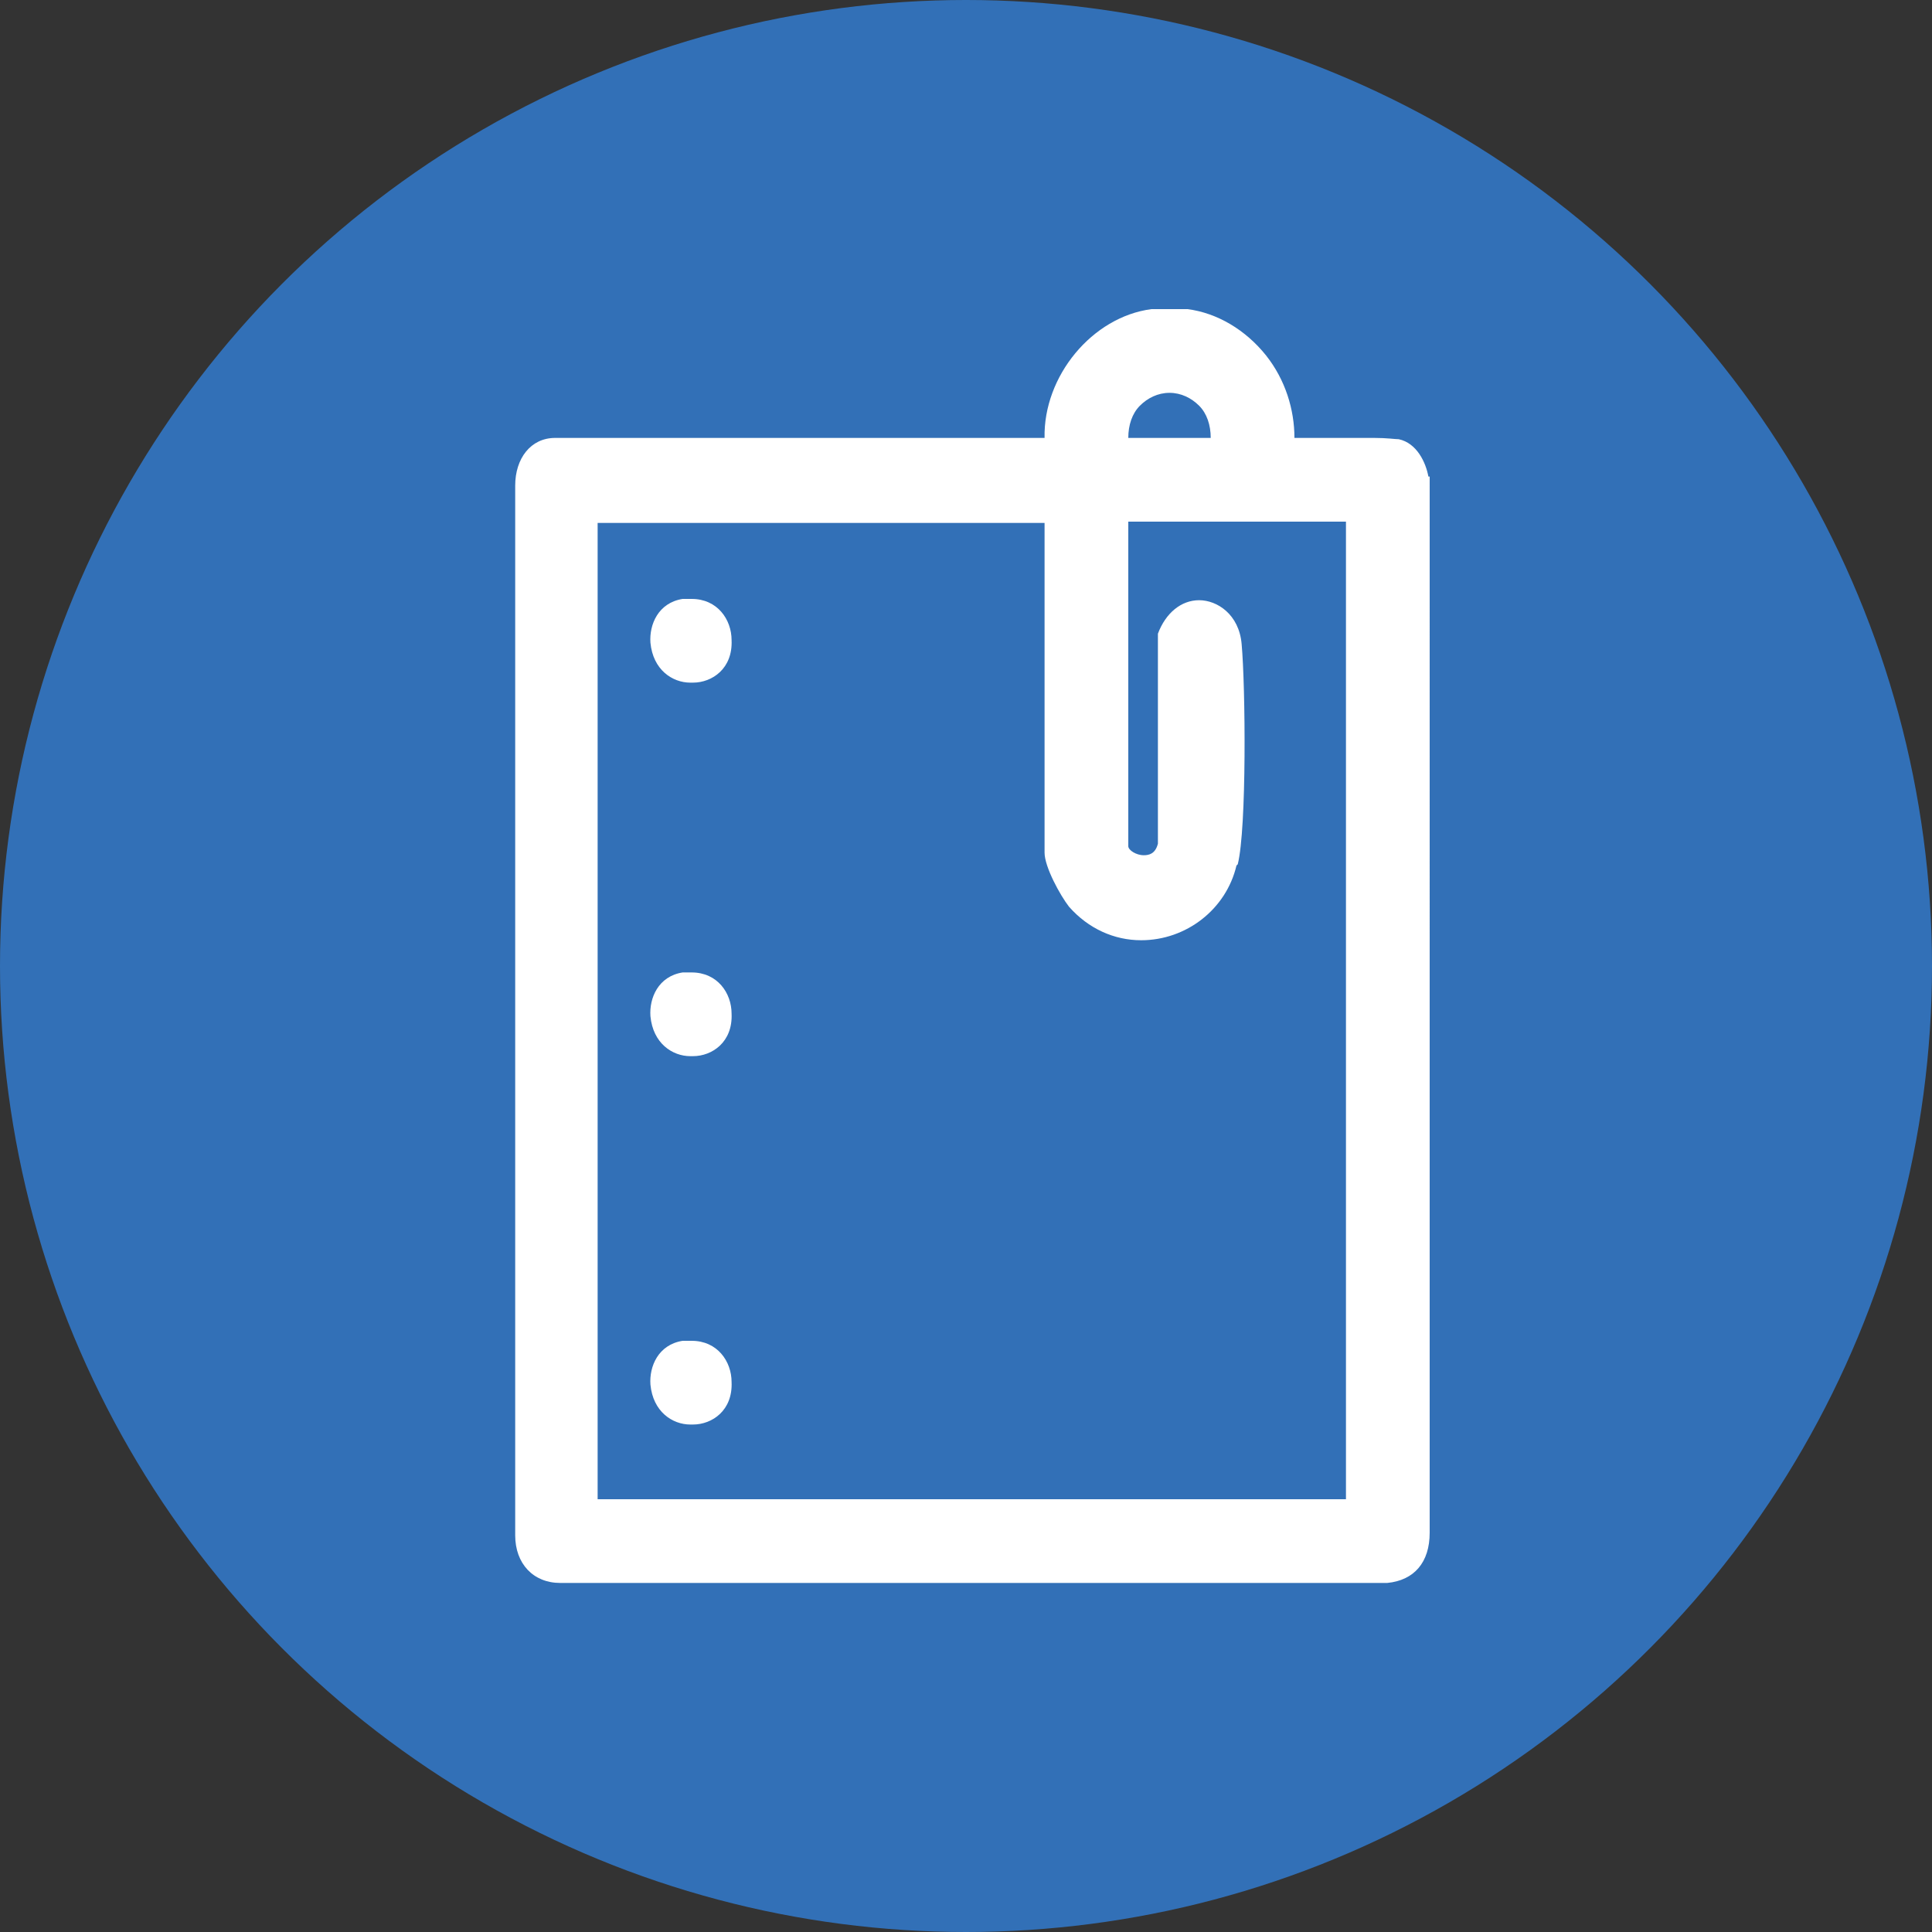
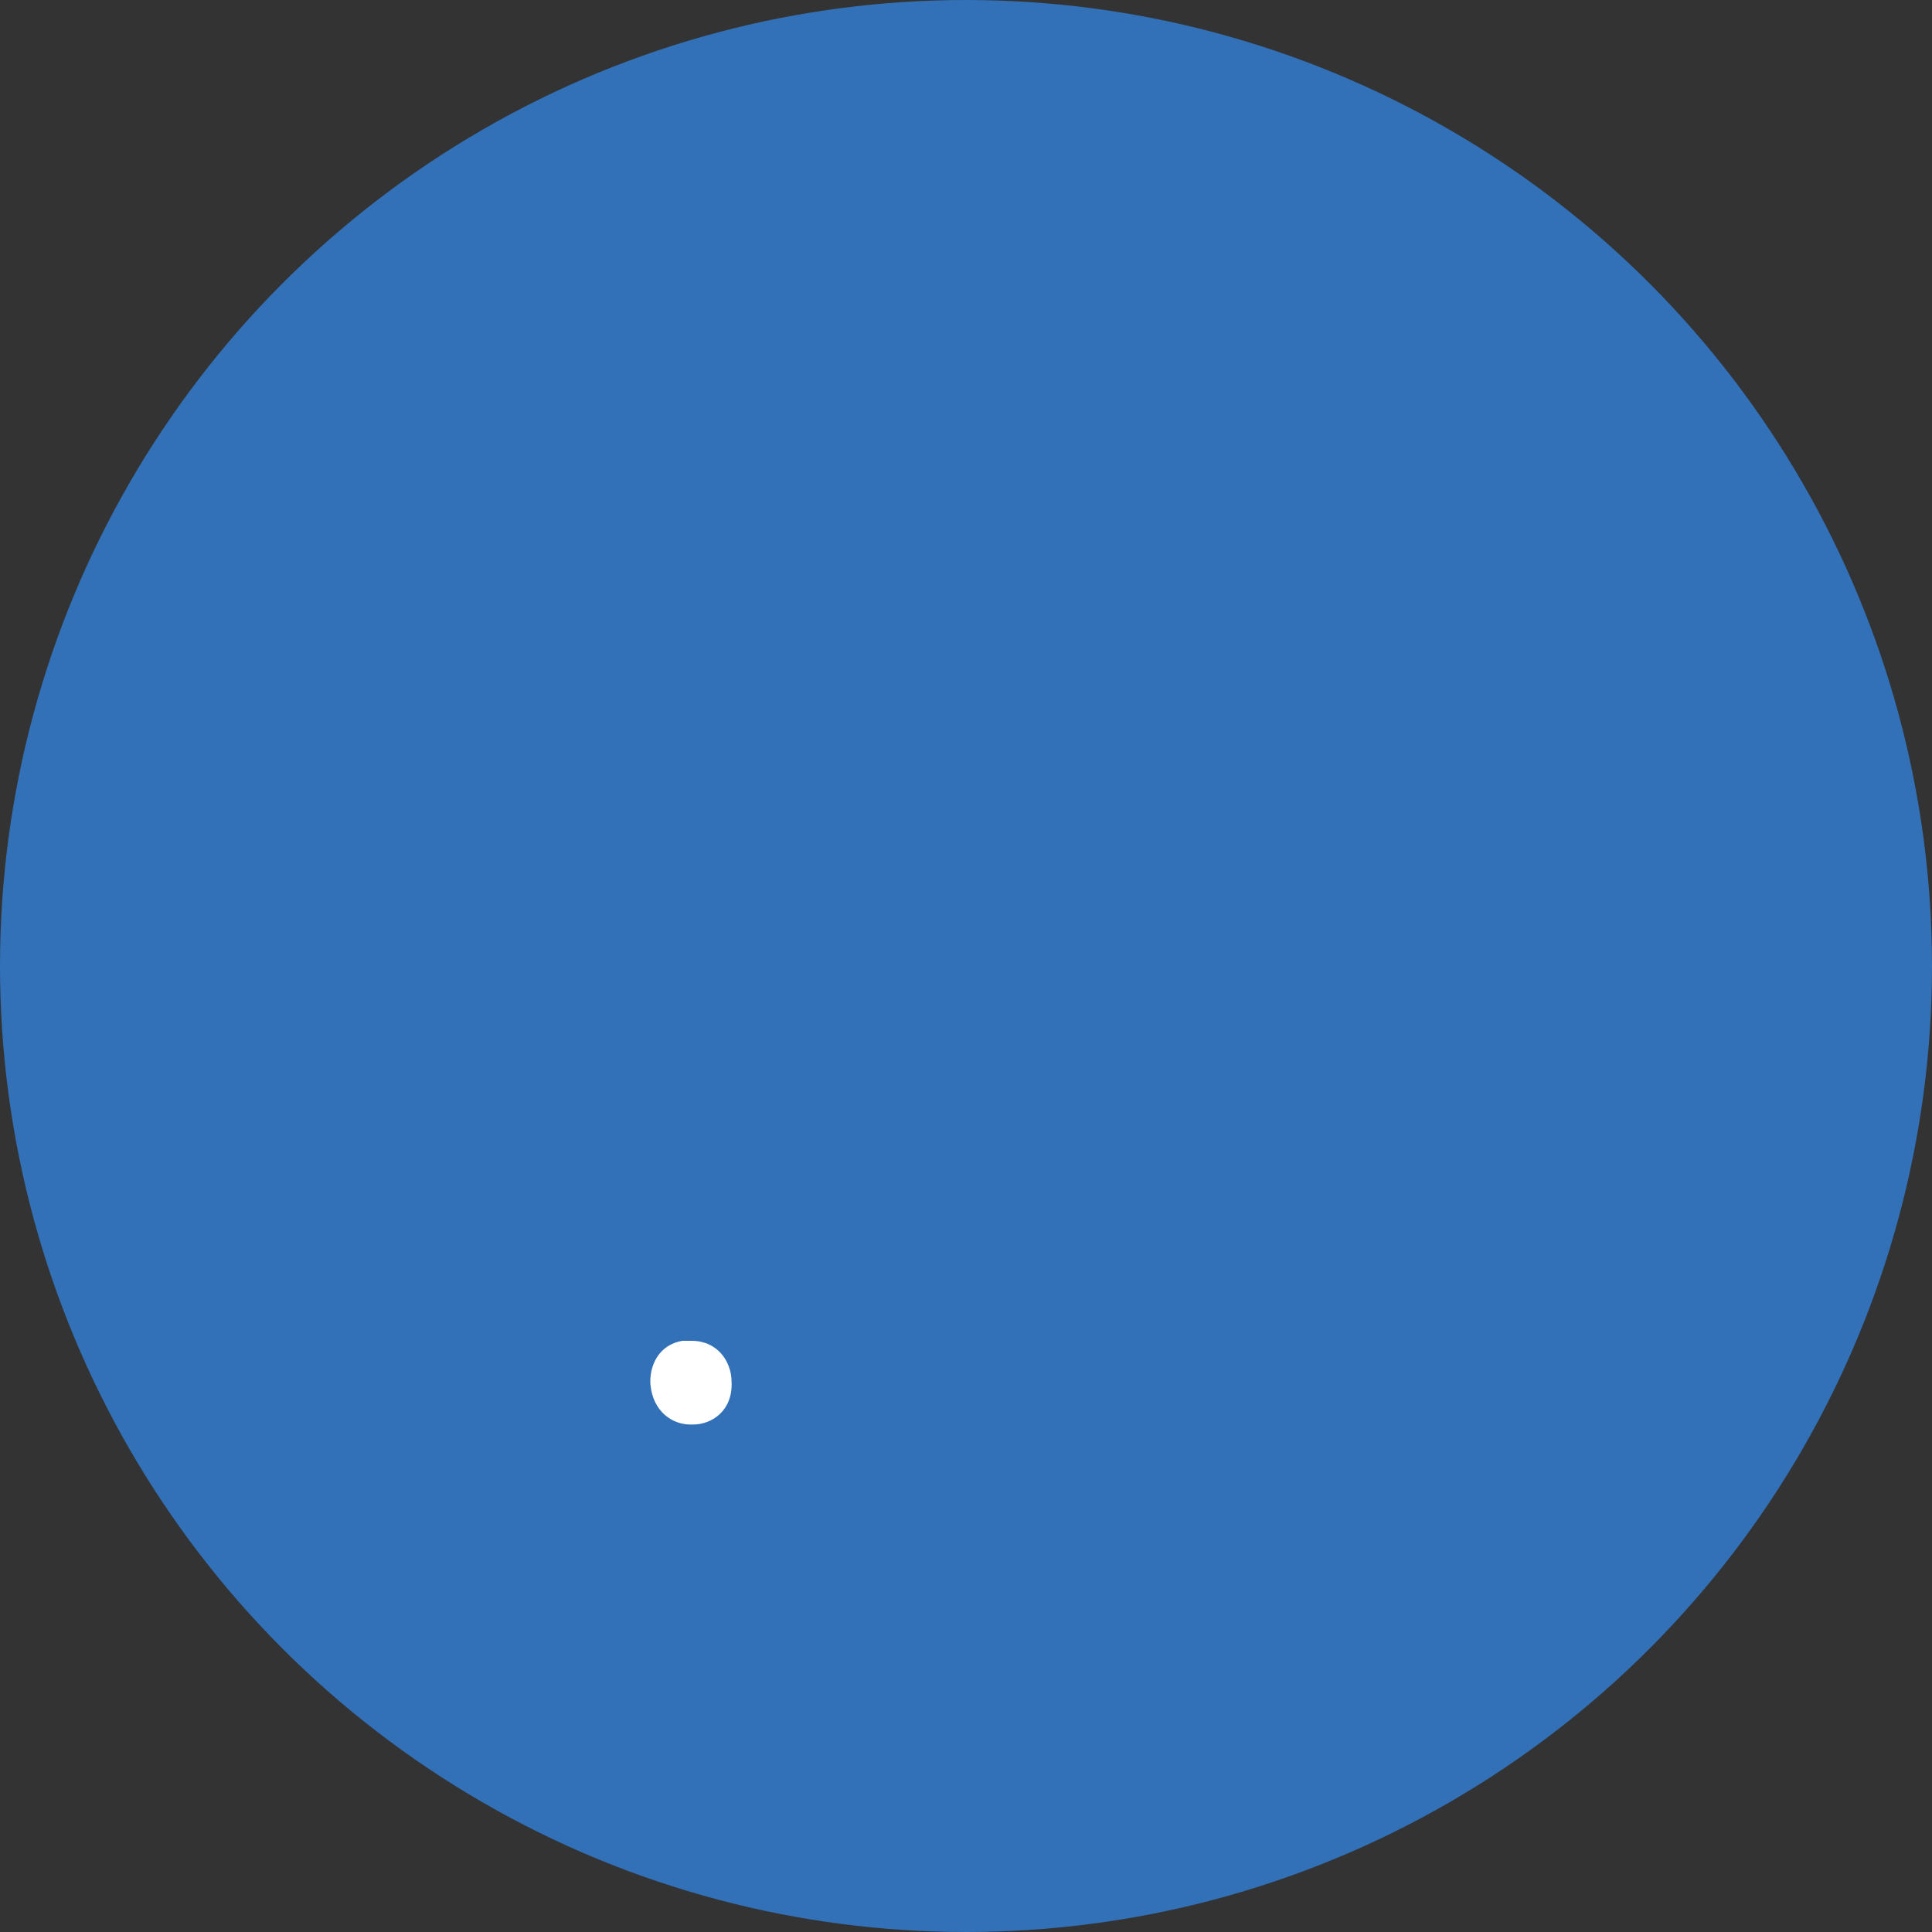
<svg xmlns="http://www.w3.org/2000/svg" id="Capa_2" viewBox="0 0 150 150">
  <rect x="0" y="0" width="150" height="150" fill="#333333" stroke="none" />
  <defs>
    <style>.cls-1{fill:#3270b7;}.cls-2{fill:#fff;}</style>
  </defs>
  <g id="Capa_1-2">
    <circle class="cls-1" cx="75" cy="75" r="75" />
-     <path class="cls-2" d="M96.1,67.1c.7-2.8.6-13.8.3-17.1-.2-2.3-1.9-3.4-3.3-3.4s-2.6,1-3.2,2.6h0c0,0,0,16.3,0,16.3-.2.8-.7.9-1.1.9-.6,0-1.2-.4-1.2-.7v-25.2h16.9v75.9h-58.1V40.6h34.7v25.6c0,1.1,1.2,3.3,1.9,4.2,1.5,1.7,3.5,2.6,5.6,2.6,3.5,0,6.6-2.4,7.4-5.8h0ZM87.6,34c0-1,.3-1.9.9-2.5.6-.6,1.4-1,2.3-1s1.7.4,2.3,1c.6.6.9,1.5.9,2.5h-6.5ZM110.9,37h0c-.2-1.1-.9-2.6-2.3-2.9-.3,0-.9-.1-1.9-.1s-2,0-3,0c-.9,0-1.8,0-2.5,0s-.6,0-.7,0c0-2.2-.7-4.5-2.2-6.4-1.6-2-3.8-3.3-6.1-3.6-.3,0-.8,0-1.4,0s-1.1,0-1.4,0c-4.6.6-8.4,5.2-8.3,10h-38c-1.9,0-3.1,1.6-3.1,3.7v81.5c0,2.2,1.4,3.7,3.5,3.7h64.2c2.1-.2,3.3-1.6,3.3-3.9V37Z" />
-     <path class="cls-2" d="M53.6,82c0,0,.1,0,.2,0,1.5,0,3.1-1.1,3-3.3,0-1.6-1.1-3.2-3.1-3.2s-.4,0-.7,0c-1.9.3-2.6,2-2.5,3.4.2,2.1,1.7,3.1,3.1,3.1h0Z" />
-     <path class="cls-2" d="M53.6,53c0,0,.1,0,.2,0,1.5,0,3.1-1.1,3-3.3,0-1.6-1.1-3.2-3.1-3.2s-.4,0-.7,0c-1.9.3-2.6,2-2.5,3.4.2,2.1,1.7,3.1,3.1,3.1h0Z" />
    <path class="cls-2" d="M53.6,110.6c0,0,.1,0,.2,0,1.5,0,3.1-1.1,3-3.3,0-1.6-1.1-3.2-3.1-3.2s-.4,0-.7,0c-1.9.3-2.6,2-2.5,3.4.2,2.1,1.7,3.1,3.1,3.1h0Z" />
  </g>
</svg>